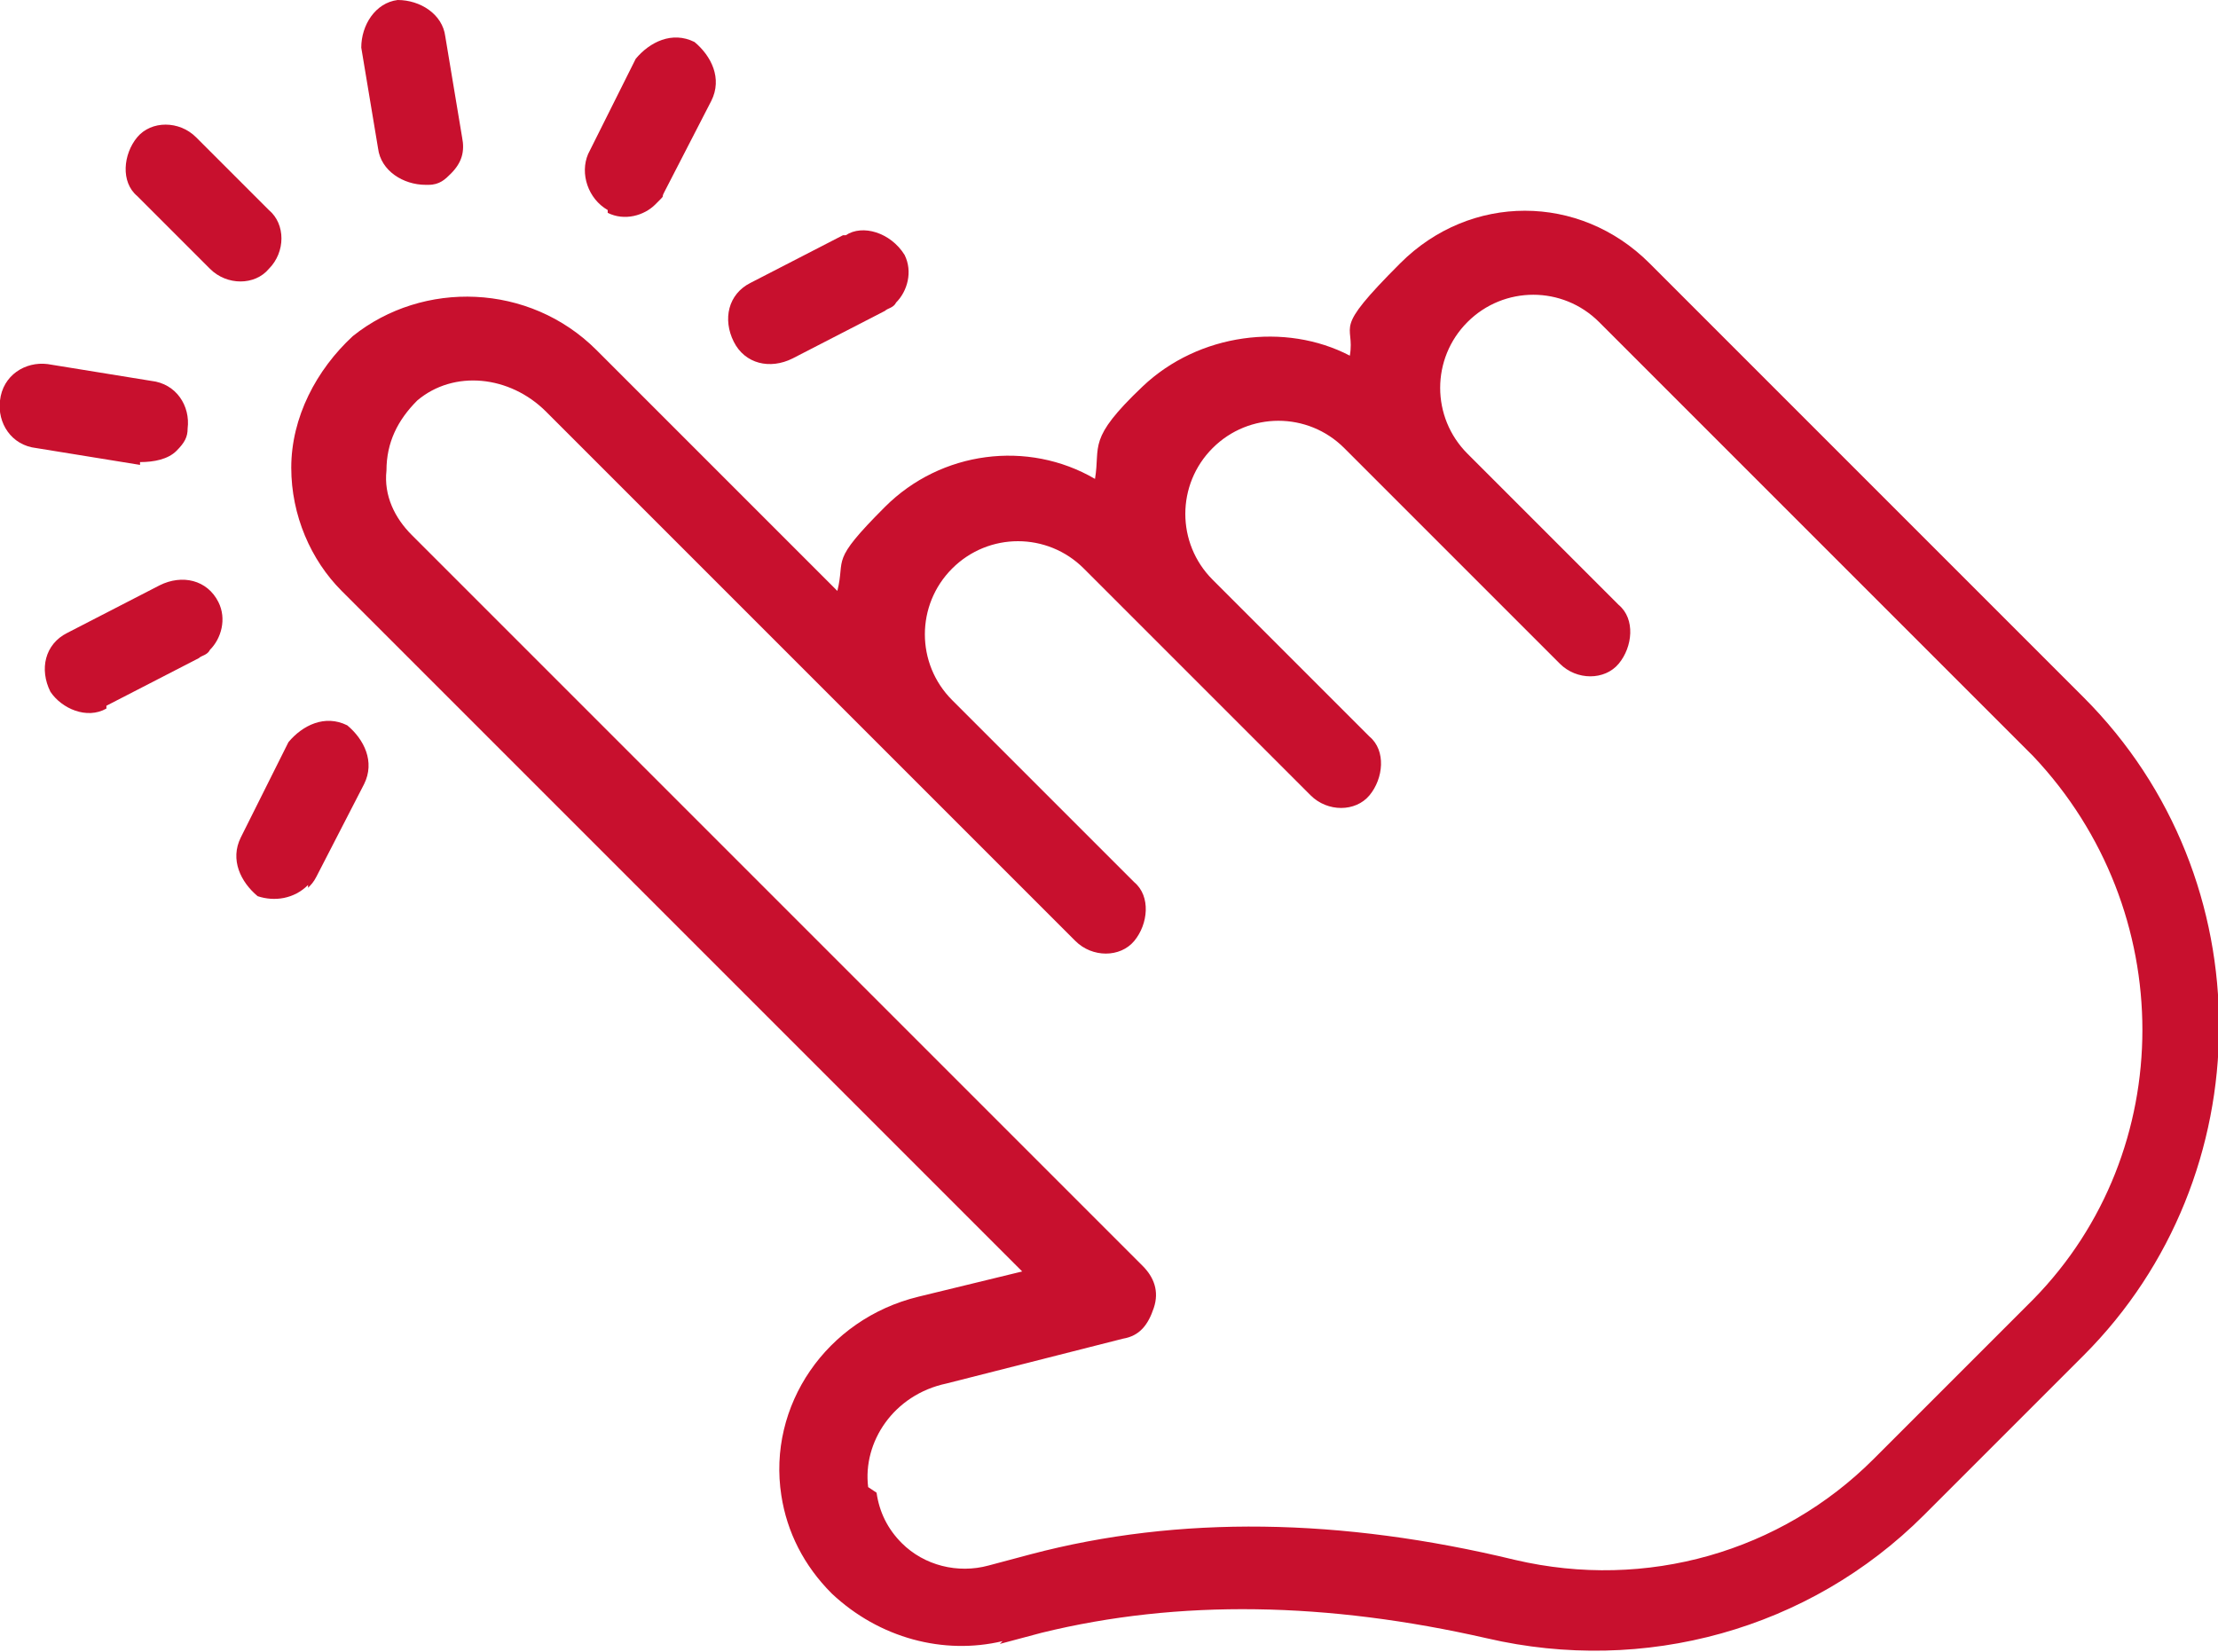
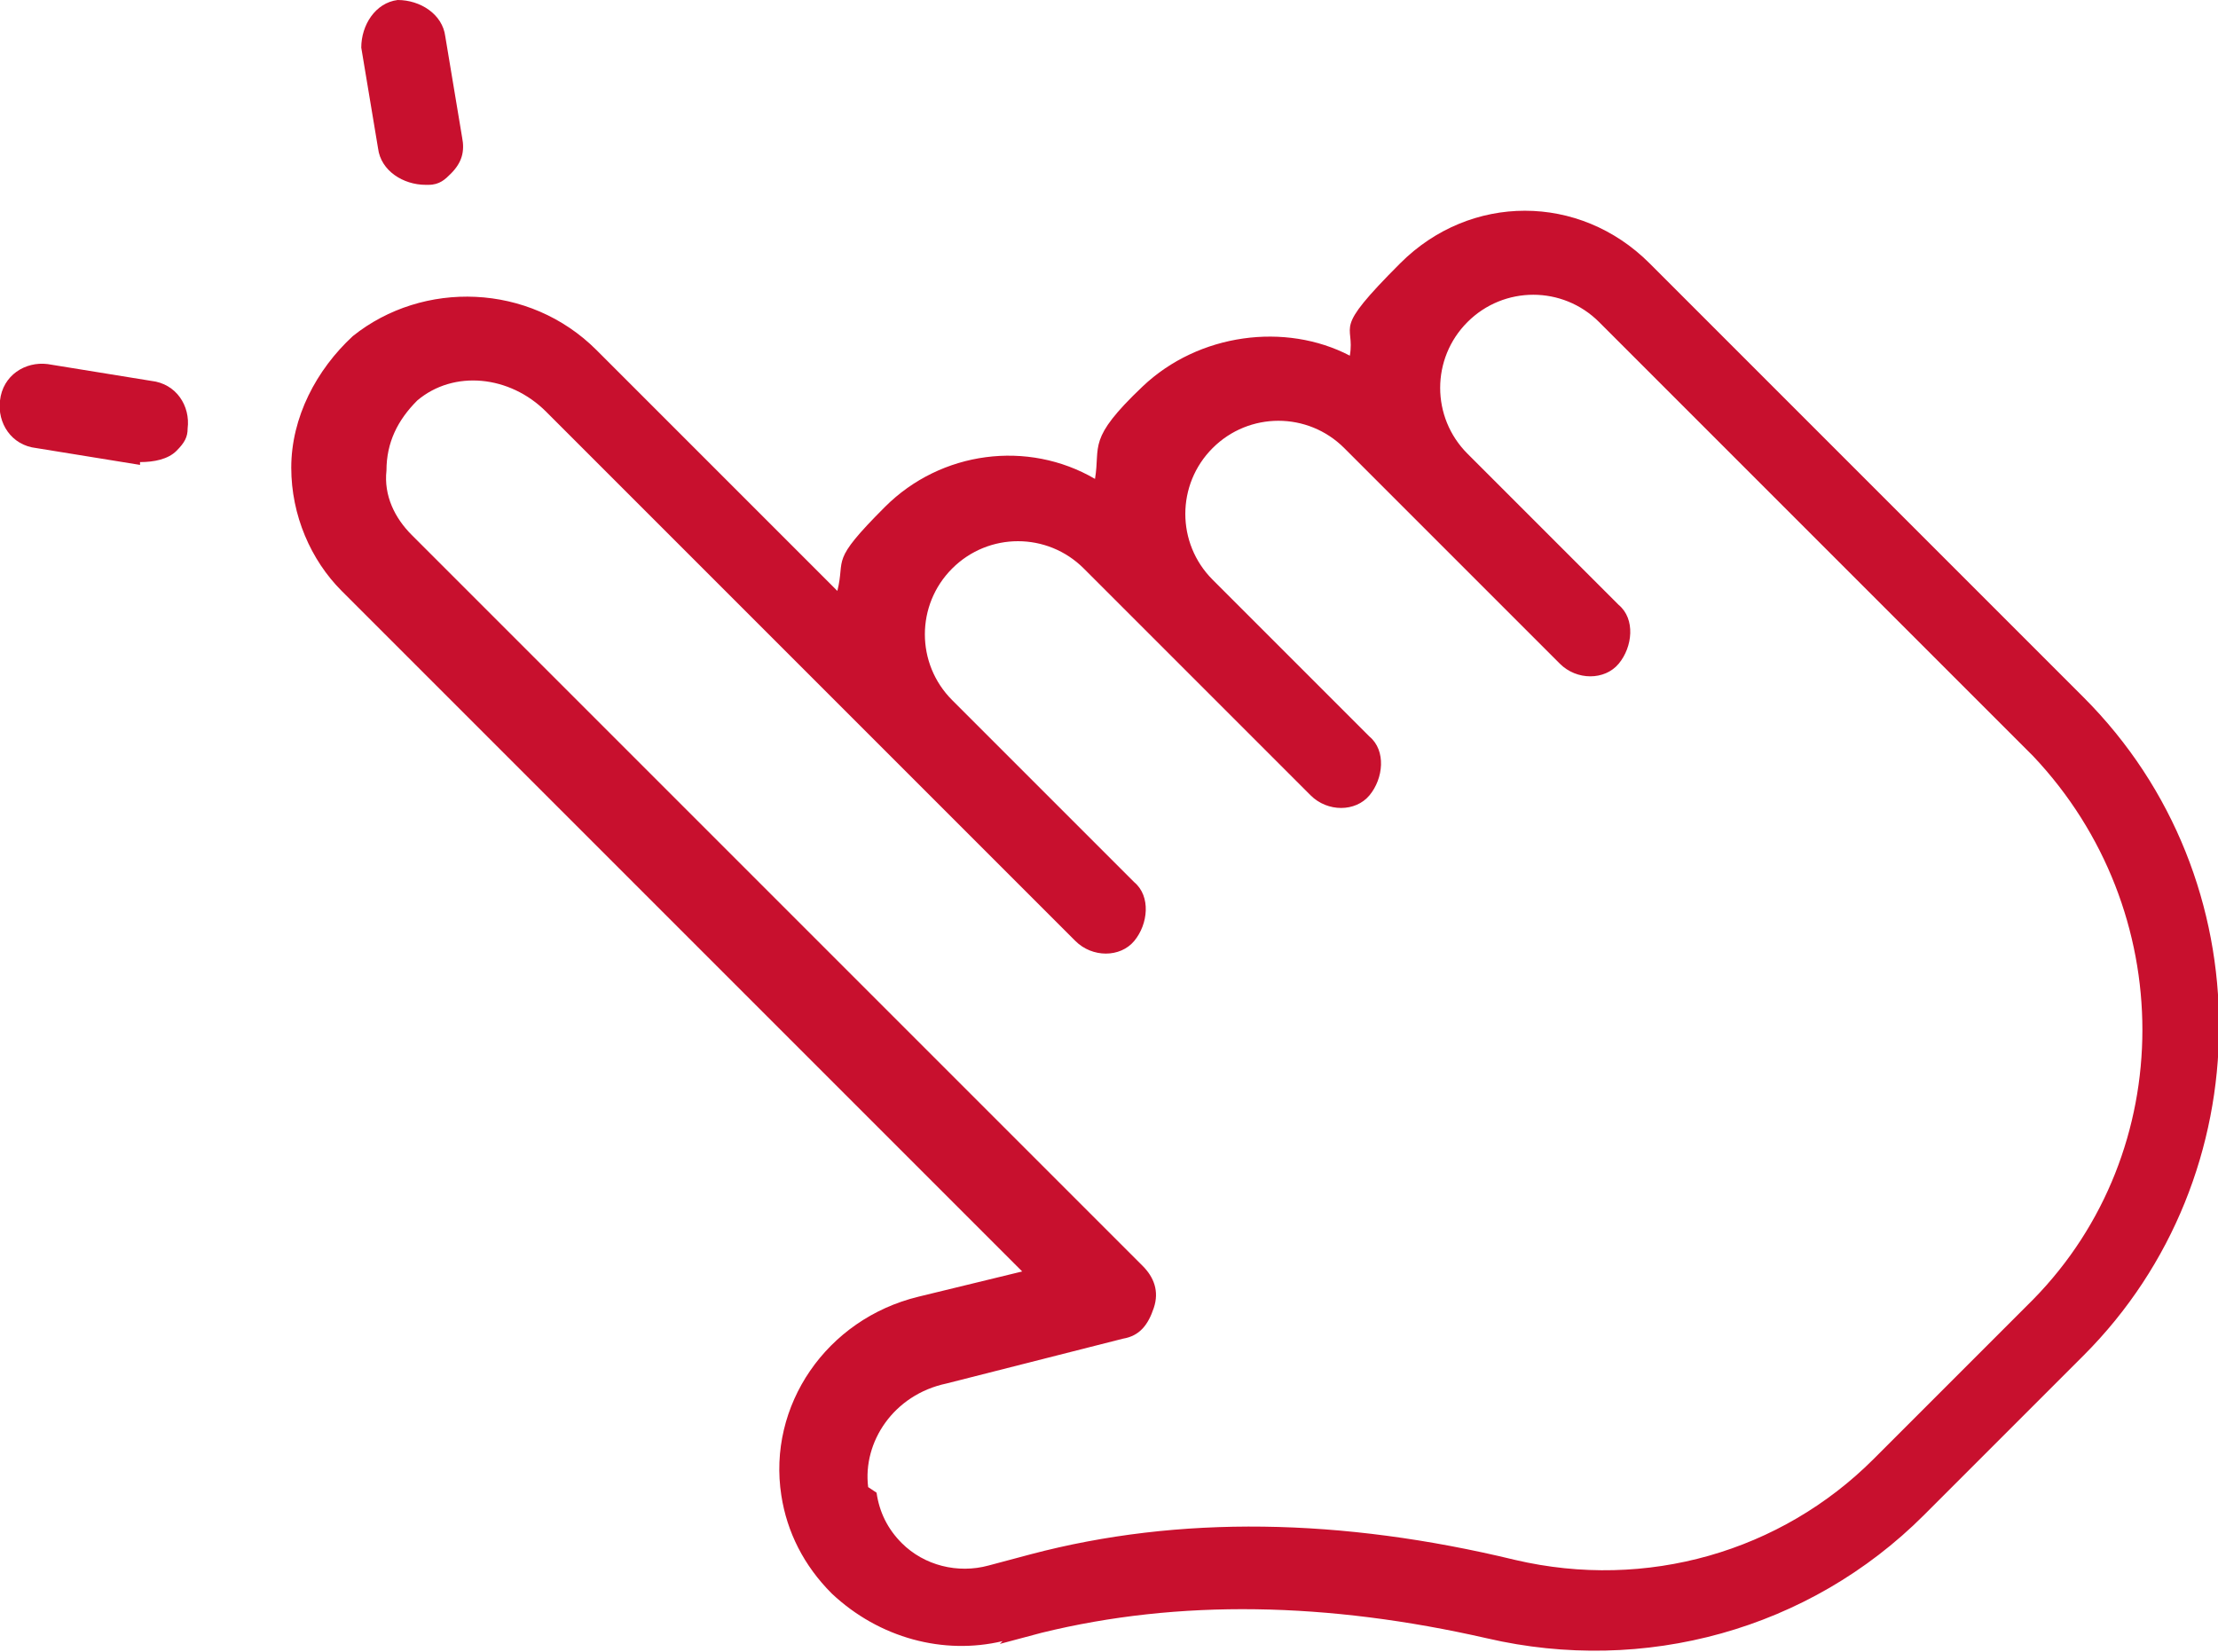
<svg xmlns="http://www.w3.org/2000/svg" id="Layer_1" fill="#c8102e" version="1.1" viewBox="0 0 79.2 59">
-   <path d="M9.6,9.6c.6-.6.6-1.6,0-2.1l-2.6-2.6c-.6-.6-1.6-.6-2.1,0s-.6,1.6,0,2.1l2.6,2.6c.6.6,1.6.6,2.1,0Z" />
  <path d="M5,16.5c.5,0,1-.1,1.3-.4s.4-.5.4-.8c.1-.8-.4-1.6-1.3-1.7l-3.7-.6c-.8-.1-1.6.4-1.7,1.3-.1.8.4,1.6,1.3,1.7l3.7.6Z" />
-   <path d="M3.8,25.2l3.3-1.7c.1-.1.3-.1.4-.3.4-.4.6-1.1.3-1.7-.4-.8-1.3-1-2.1-.6l-3.3,1.7c-.8.4-1,1.3-.6,2.1.4.6,1.3,1,2,.6Z" />
-   <path d="M11,31.7c.1-.1.2-.2.3-.4l1.7-3.3c.4-.8,0-1.6-.6-2.1-.8-.4-1.6,0-2.1.6l-1.7,3.4c-.4.8,0,1.6.6,2.1.6.2,1.3.1,1.8-.4Z" />
-   <path d="M30.1,8.4l-3.3,1.7c-.8.4-1,1.3-.6,2.1.4.8,1.3,1,2.1.6l3.3-1.7c.1-.1.3-.1.4-.3.4-.4.6-1.1.3-1.7-.5-.8-1.5-1.1-2.1-.7Z" />
-   <path d="M21.7,7.6c.6.3,1.3.1,1.7-.3s.2-.2.3-.4l1.7-3.3c.4-.8,0-1.6-.6-2.1-.8-.4-1.6,0-2.1.6l-1.7,3.4c-.3.7,0,1.6.7,2Z" />
  <path d="M15.3,6.6c.4,0,.6-.2.8-.4.4-.4.5-.8.4-1.3l-.6-3.6c-.1-.8-.9-1.3-1.7-1.3-.8.1-1.3.9-1.3,1.7l.6,3.6c.1.8.9,1.3,1.7,1.3Z" />
  <path d="M35.7,58.7l1.5-.4c4.9-1.2,10.2-1.1,15.9.2,5.6,1.3,11.5-.3,15.6-4.4l5.7-5.7c6.4-6.4,6.5-17,0-23.5l-15.5-15.5c-2.5-2.5-6.4-2.5-8.9,0s-1.6,2.1-1.8,3.3c-2.3-1.2-5.4-.8-7.4,1.1s-1.5,2.1-1.7,3.3c-2.4-1.4-5.5-1-7.5,1s-1.4,1.8-1.7,3l-8.6-8.6c-2.4-2.4-6.2-2.5-8.7-.5-1.3,1.2-2.2,2.9-2.2,4.7,0,1.7.7,3.3,1.8,4.4l24.3,24.3-3.7.9c-3.3.8-5.4,3.9-4.9,7.1.2,1.3.8,2.5,1.8,3.5,1.7,1.6,4,2.2,6.1,1.7ZM31,53.1c-.2-1.6.9-3.3,2.8-3.7l6.3-1.6c.6-.1.9-.5,1.1-1.1s0-1.1-.4-1.5L14.7,19.1c-.6-.6-1-1.4-.9-2.3,0-1,.4-1.8,1.1-2.5,1.3-1.1,3.3-.9,4.6.4l18.9,18.9c.6.6,1.6.6,2.1,0s.6-1.6,0-2.1l-6.5-6.5c-1.3-1.3-1.3-3.4,0-4.7s3.4-1.3,4.7,0l8.1,8.1c.6.6,1.6.6,2.1,0s.6-1.6,0-2.1l-5.6-5.6c-1.3-1.3-1.3-3.4,0-4.7s3.4-1.3,4.7,0l7.7,7.7c.6.6,1.6.6,2.1,0s.6-1.6,0-2.1l-5.4-5.4c-1.3-1.3-1.3-3.4,0-4.7s3.4-1.3,4.7,0l15.5,15.5c5.2,5.5,5.2,14.1,0,19.4l-5.7,5.7c-3.3,3.3-8.1,4.7-12.8,3.6-6.2-1.5-12-1.6-17.3-.2l-1.5.4c-1.1.3-2.3,0-3.1-.8-.5-.5-.8-1.1-.9-1.8Z" />
</svg>